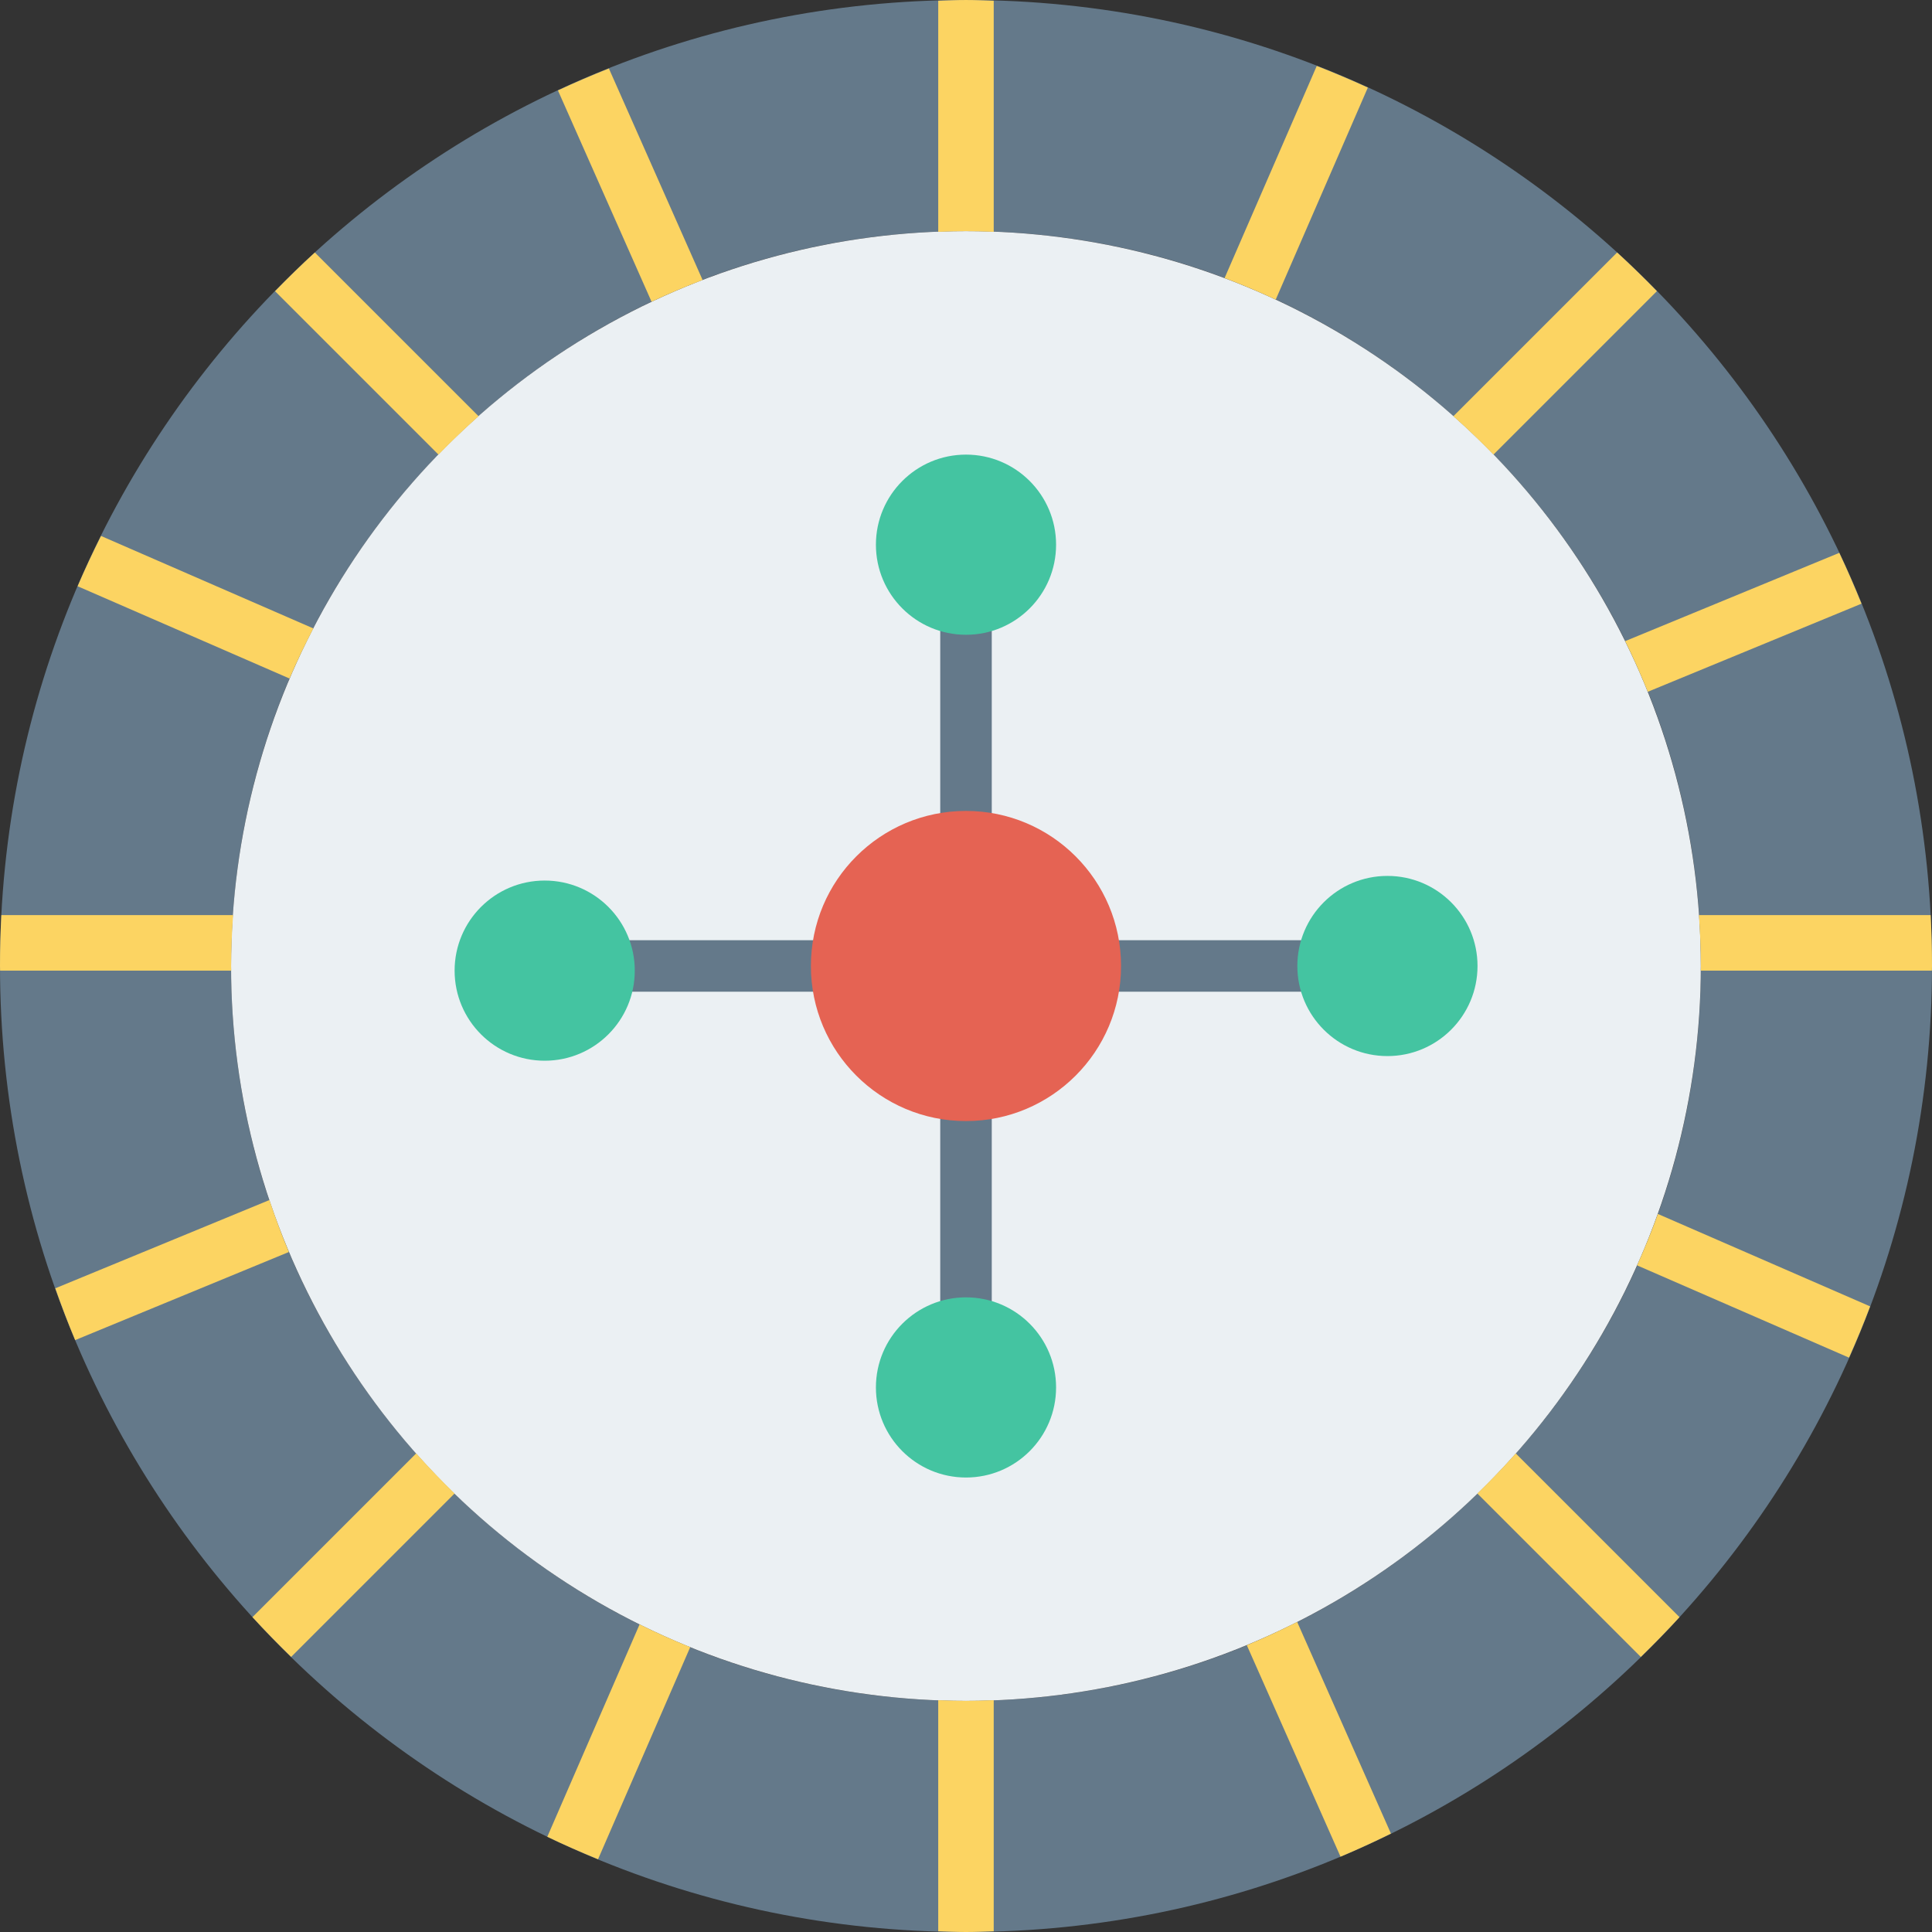
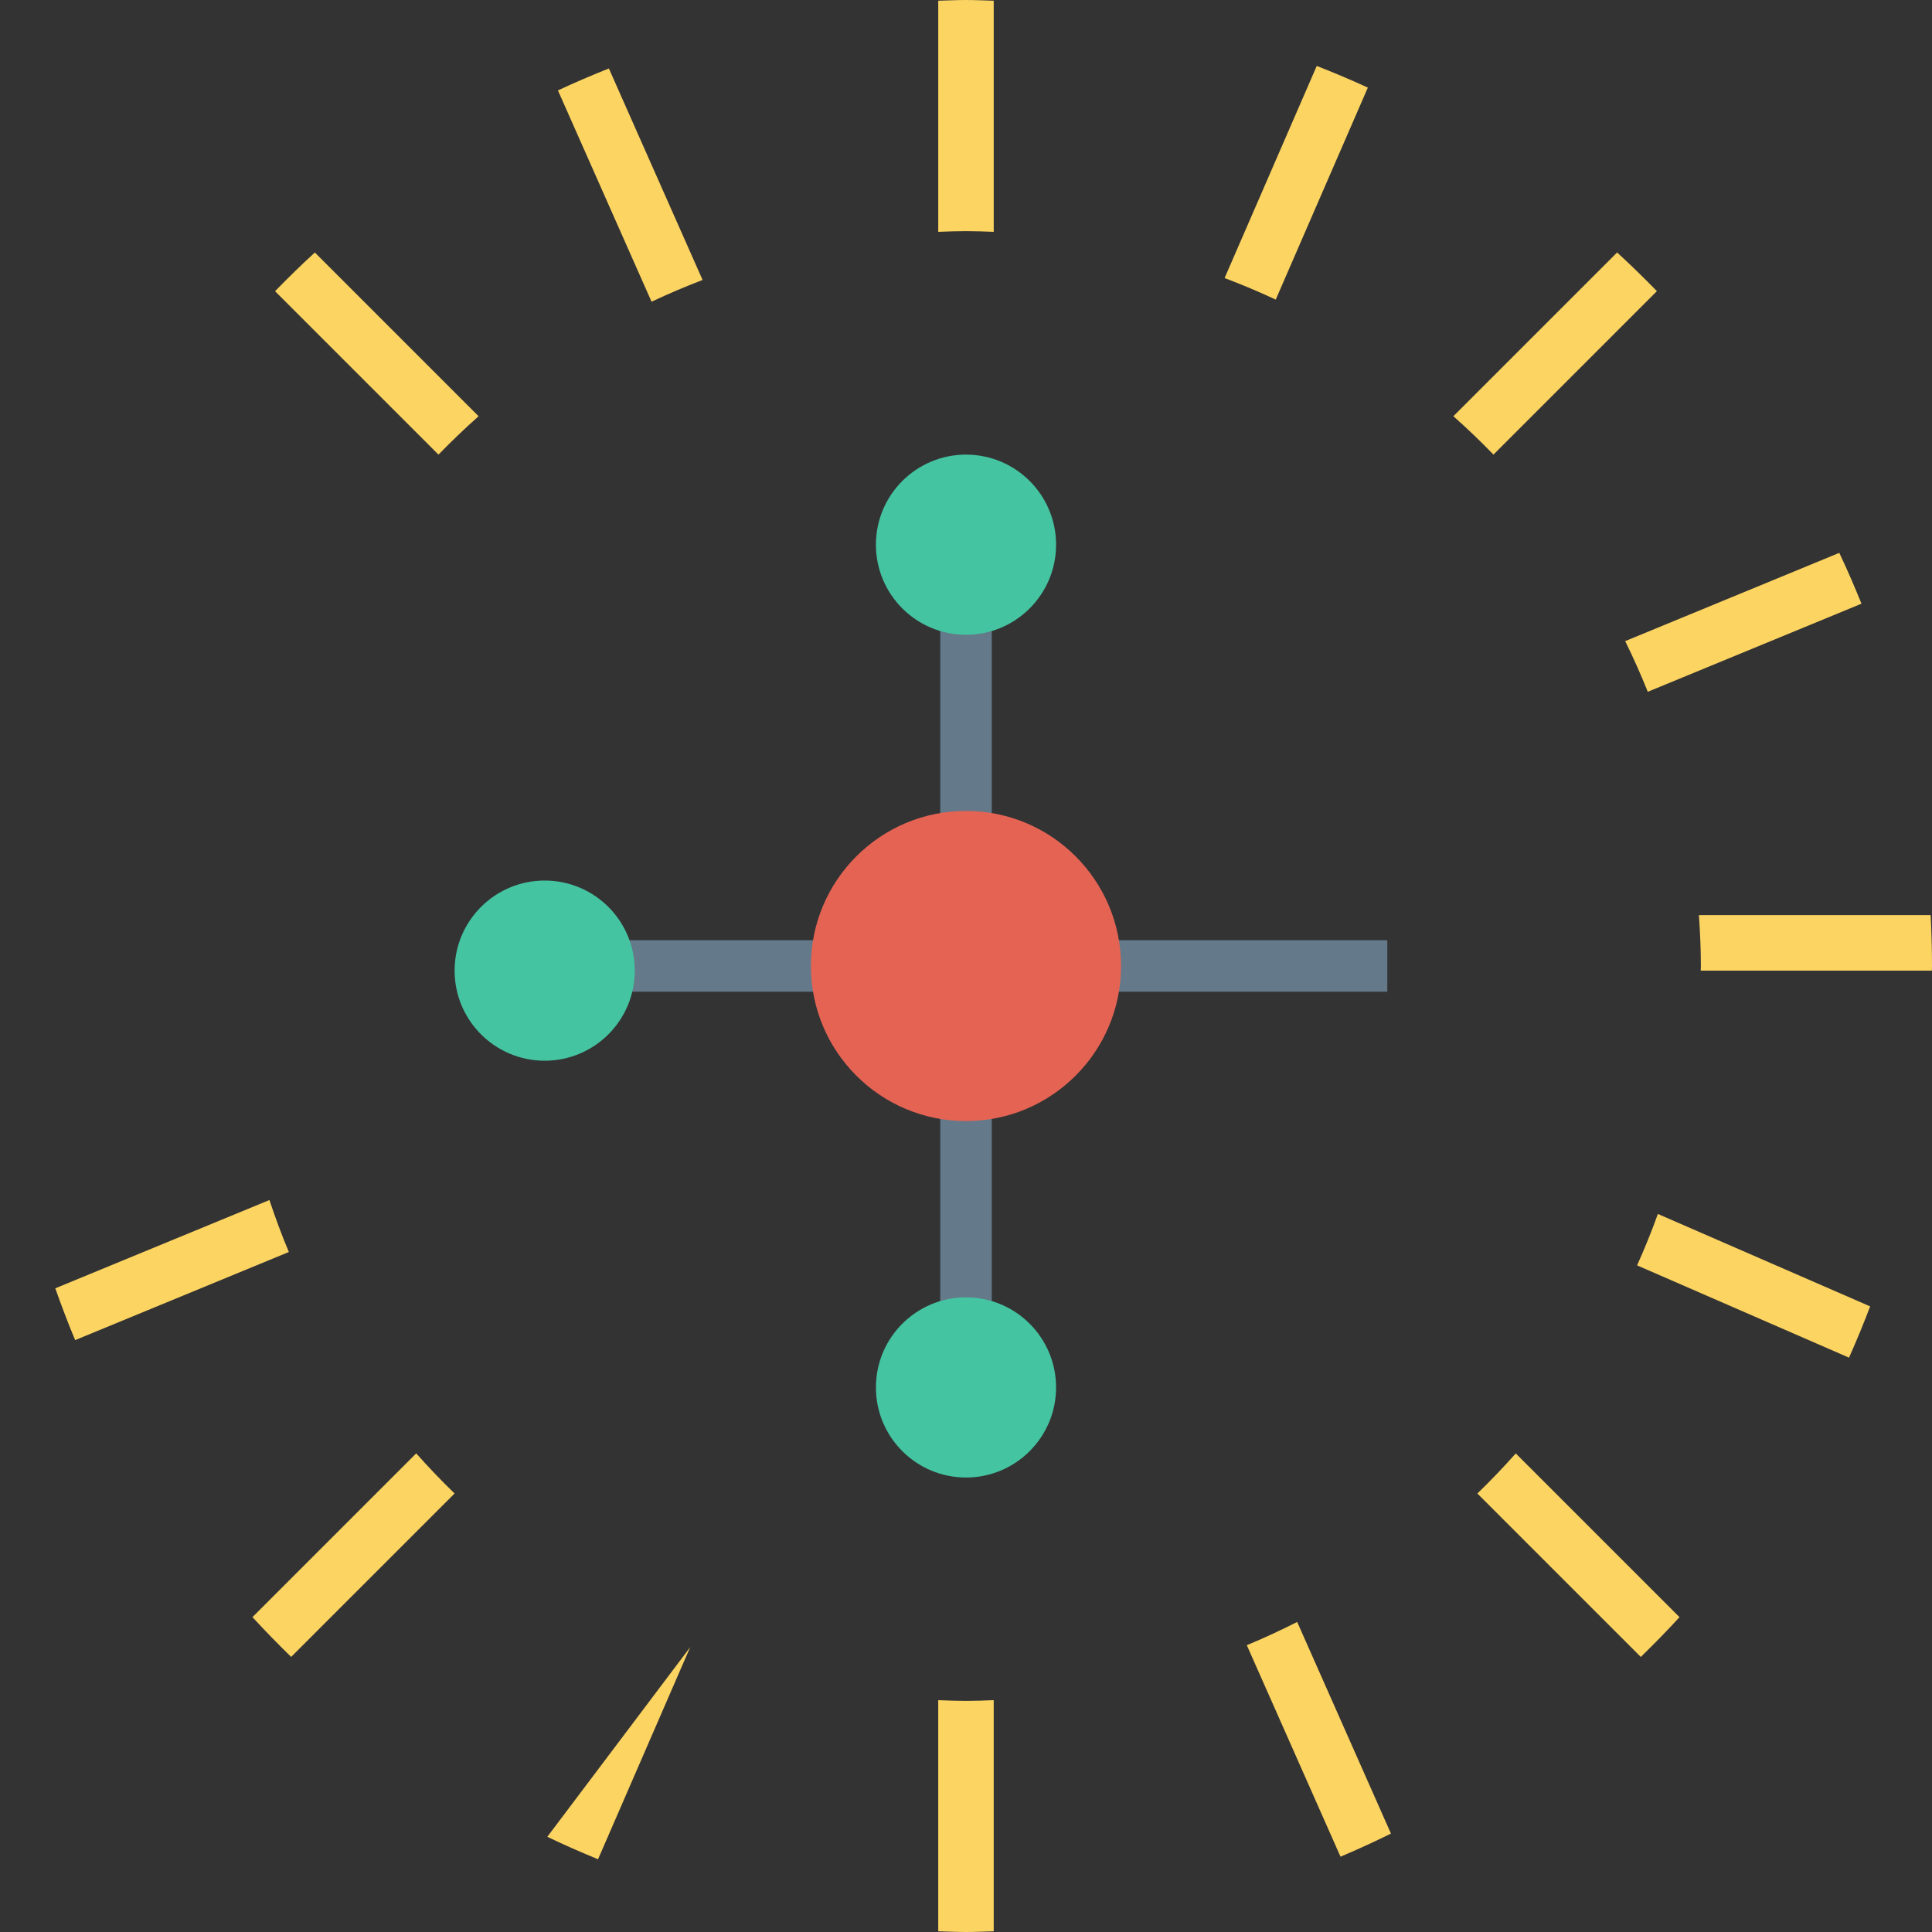
<svg xmlns="http://www.w3.org/2000/svg" version="1.1" id="Capa_1" x="0px" y="0px" viewBox="0 0 468.293 468.293" style="enable-background:new 0 0 468.293 468.293;" xml:space="preserve">
  <rect x="0" y="0" width="468.293" height="468.293" fill="#333333" stroke="none" />
-   <path style="fill:#64798A;" d="M234.146,0C104.831,0,0,104.831,0,234.146s104.831,234.146,234.146,234.146  c129.315,0,234.146-104.831,234.146-234.146S363.461,0,234.146,0z M234.146,412.27c-98.375,0-178.124-79.748-178.124-178.123  S135.771,56.023,234.146,56.023c98.375,0,178.123,79.748,178.123,178.123S332.521,412.27,234.146,412.27z" />
-   <ellipse style="fill:#EBF0F3;" cx="234.134" cy="234.148" rx="178.126" ry="178.126" />
  <g>
    <path style="fill:#FCD462;" d="M451.201,146.326c-1.687-4.163-3.464-8.28-5.379-12.322l-51.897,21.395   c1.98,4.009,3.798,8.108,5.478,12.28L451.201,146.326z" />
-     <path style="fill:#FCD462;" d="M56.495,221.814H0.325C0.114,225.899,0,230.011,0,234.148c0,0.373,0.026,0.742,0.028,1.117h56.023   c-0.002-0.375-0.028-0.744-0.028-1.119C56.022,229.997,56.216,225.893,56.495,221.814z" />
    <path style="fill:#FCD462;" d="M240.866,56.194V0.171c-2.239-0.062-4.466-0.169-6.72-0.169c-2.257,0-4.488,0.107-6.73,0.169v56.023   c2.237-0.084,4.473-0.171,6.731-0.171C236.4,56.023,238.633,56.11,240.866,56.194z" />
    <path style="fill:#FCD462;" d="M331.548,21.232c-4.067-1.864-8.196-3.611-12.385-5.245l-22.338,51.41   c4.213,1.585,8.343,3.334,12.397,5.221L331.548,21.232z" />
    <path style="fill:#FCD462;" d="M116.003,100.89L76.316,61.204c-3.313,3.024-6.511,6.169-9.646,9.38l39.614,39.613   C109.408,106.976,112.646,103.87,116.003,100.89z" />
    <path style="fill:#FCD462;" d="M412.242,235.265h56.023c0.002-0.375,0.028-0.744,0.028-1.117c0-4.137-0.114-8.248-0.326-12.334   h-56.169c0.279,4.079,0.473,8.183,0.473,12.332C412.27,234.521,412.244,234.89,412.242,235.265z" />
    <path style="fill:#FCD462;" d="M324.924,450.037c4.142-1.744,8.21-3.625,12.226-5.596l-22.728-51.297   c-3.991,2.018-8.055,3.91-12.211,5.63L324.924,450.037z" />
-     <path style="fill:#FCD462;" d="M132.66,445.216c4.03,1.941,8.144,3.733,12.298,5.447l22.338-51.412   c-4.17-1.689-8.262-3.526-12.268-5.515L132.66,445.216z" />
+     <path style="fill:#FCD462;" d="M132.66,445.216c4.03,1.941,8.144,3.733,12.298,5.447l22.338-51.412   L132.66,445.216z" />
    <path style="fill:#FCD462;" d="M448.178,329.079c1.815-4.085,3.535-8.221,5.118-12.428l-51.448-22.404   c-1.518,4.235-3.213,8.383-5.037,12.463L448.178,329.079z" />
    <path style="fill:#FCD462;" d="M13.401,312.271c1.499,4.238,3.084,8.431,4.817,12.553l51.798-21.354   c-1.74-4.114-3.281-8.331-4.713-12.596L13.401,312.271z" />
-     <path style="fill:#FCD462;" d="M24.485,129.91c-1.995,4.003-3.905,8.056-5.673,12.186l51.366,22.369   c1.761-4.139,3.709-8.174,5.767-12.145L24.485,129.91z" />
    <path style="fill:#FCD462;" d="M147.585,16.596c-4.176,1.663-8.296,3.425-12.35,5.317l22.694,51.22   c4.038-1.915,8.17-3.662,12.369-5.274L147.585,16.596z" />
    <path style="fill:#FCD462;" d="M361.999,110.187l39.614-39.614c-3.135-3.209-6.333-6.352-9.646-9.377l-39.687,39.686   C355.638,103.861,358.875,106.966,361.999,110.187z" />
    <path style="fill:#FCD462;" d="M227.415,412.101v56.023c2.242,0.063,4.473,0.169,6.73,0.169c2.254,0,4.482-0.107,6.72-0.169   v-56.023c-2.233,0.082-4.466,0.169-6.72,0.169C231.889,412.27,229.652,412.183,227.415,412.101z" />
    <path style="fill:#FCD462;" d="M358.096,362.008l39.614,39.614c3.209-3.134,6.353-6.332,9.378-9.645l-39.687-39.686   C364.423,355.648,361.317,358.886,358.096,362.008z" />
    <path style="fill:#FCD462;" d="M100.881,352.28l-39.687,39.688c3.026,3.313,6.17,6.512,9.378,9.646L110.187,362   C106.966,358.877,103.86,355.639,100.881,352.28z" />
  </g>
  <g>
    <rect x="227.902" y="132.015" style="fill:#64798A;" width="12.488" height="204.251" />
    <rect x="132.027" y="227.896" style="fill:#64798A;" width="204.238" height="12.482" />
  </g>
  <g>
    <circle style="fill:#44C4A1;" cx="234.146" cy="132.027" r="21.835" />
-     <circle style="fill:#44C4A1;" cx="336.297" cy="234.146" r="21.835" />
    <circle style="fill:#44C4A1;" cx="234.146" cy="336.297" r="21.835" />
    <circle style="fill:#44C4A1;" cx="132.027" cy="235.27" r="21.835" />
  </g>
  <circle style="fill:#E56353;" cx="234.14" cy="234.146" r="37.588" />
  <g>
</g>
  <g>
</g>
  <g>
</g>
  <g>
</g>
  <g>
</g>
  <g>
</g>
  <g>
</g>
  <g>
</g>
  <g>
</g>
  <g>
</g>
  <g>
</g>
  <g>
</g>
  <g>
</g>
  <g>
</g>
  <g>
</g>
</svg>